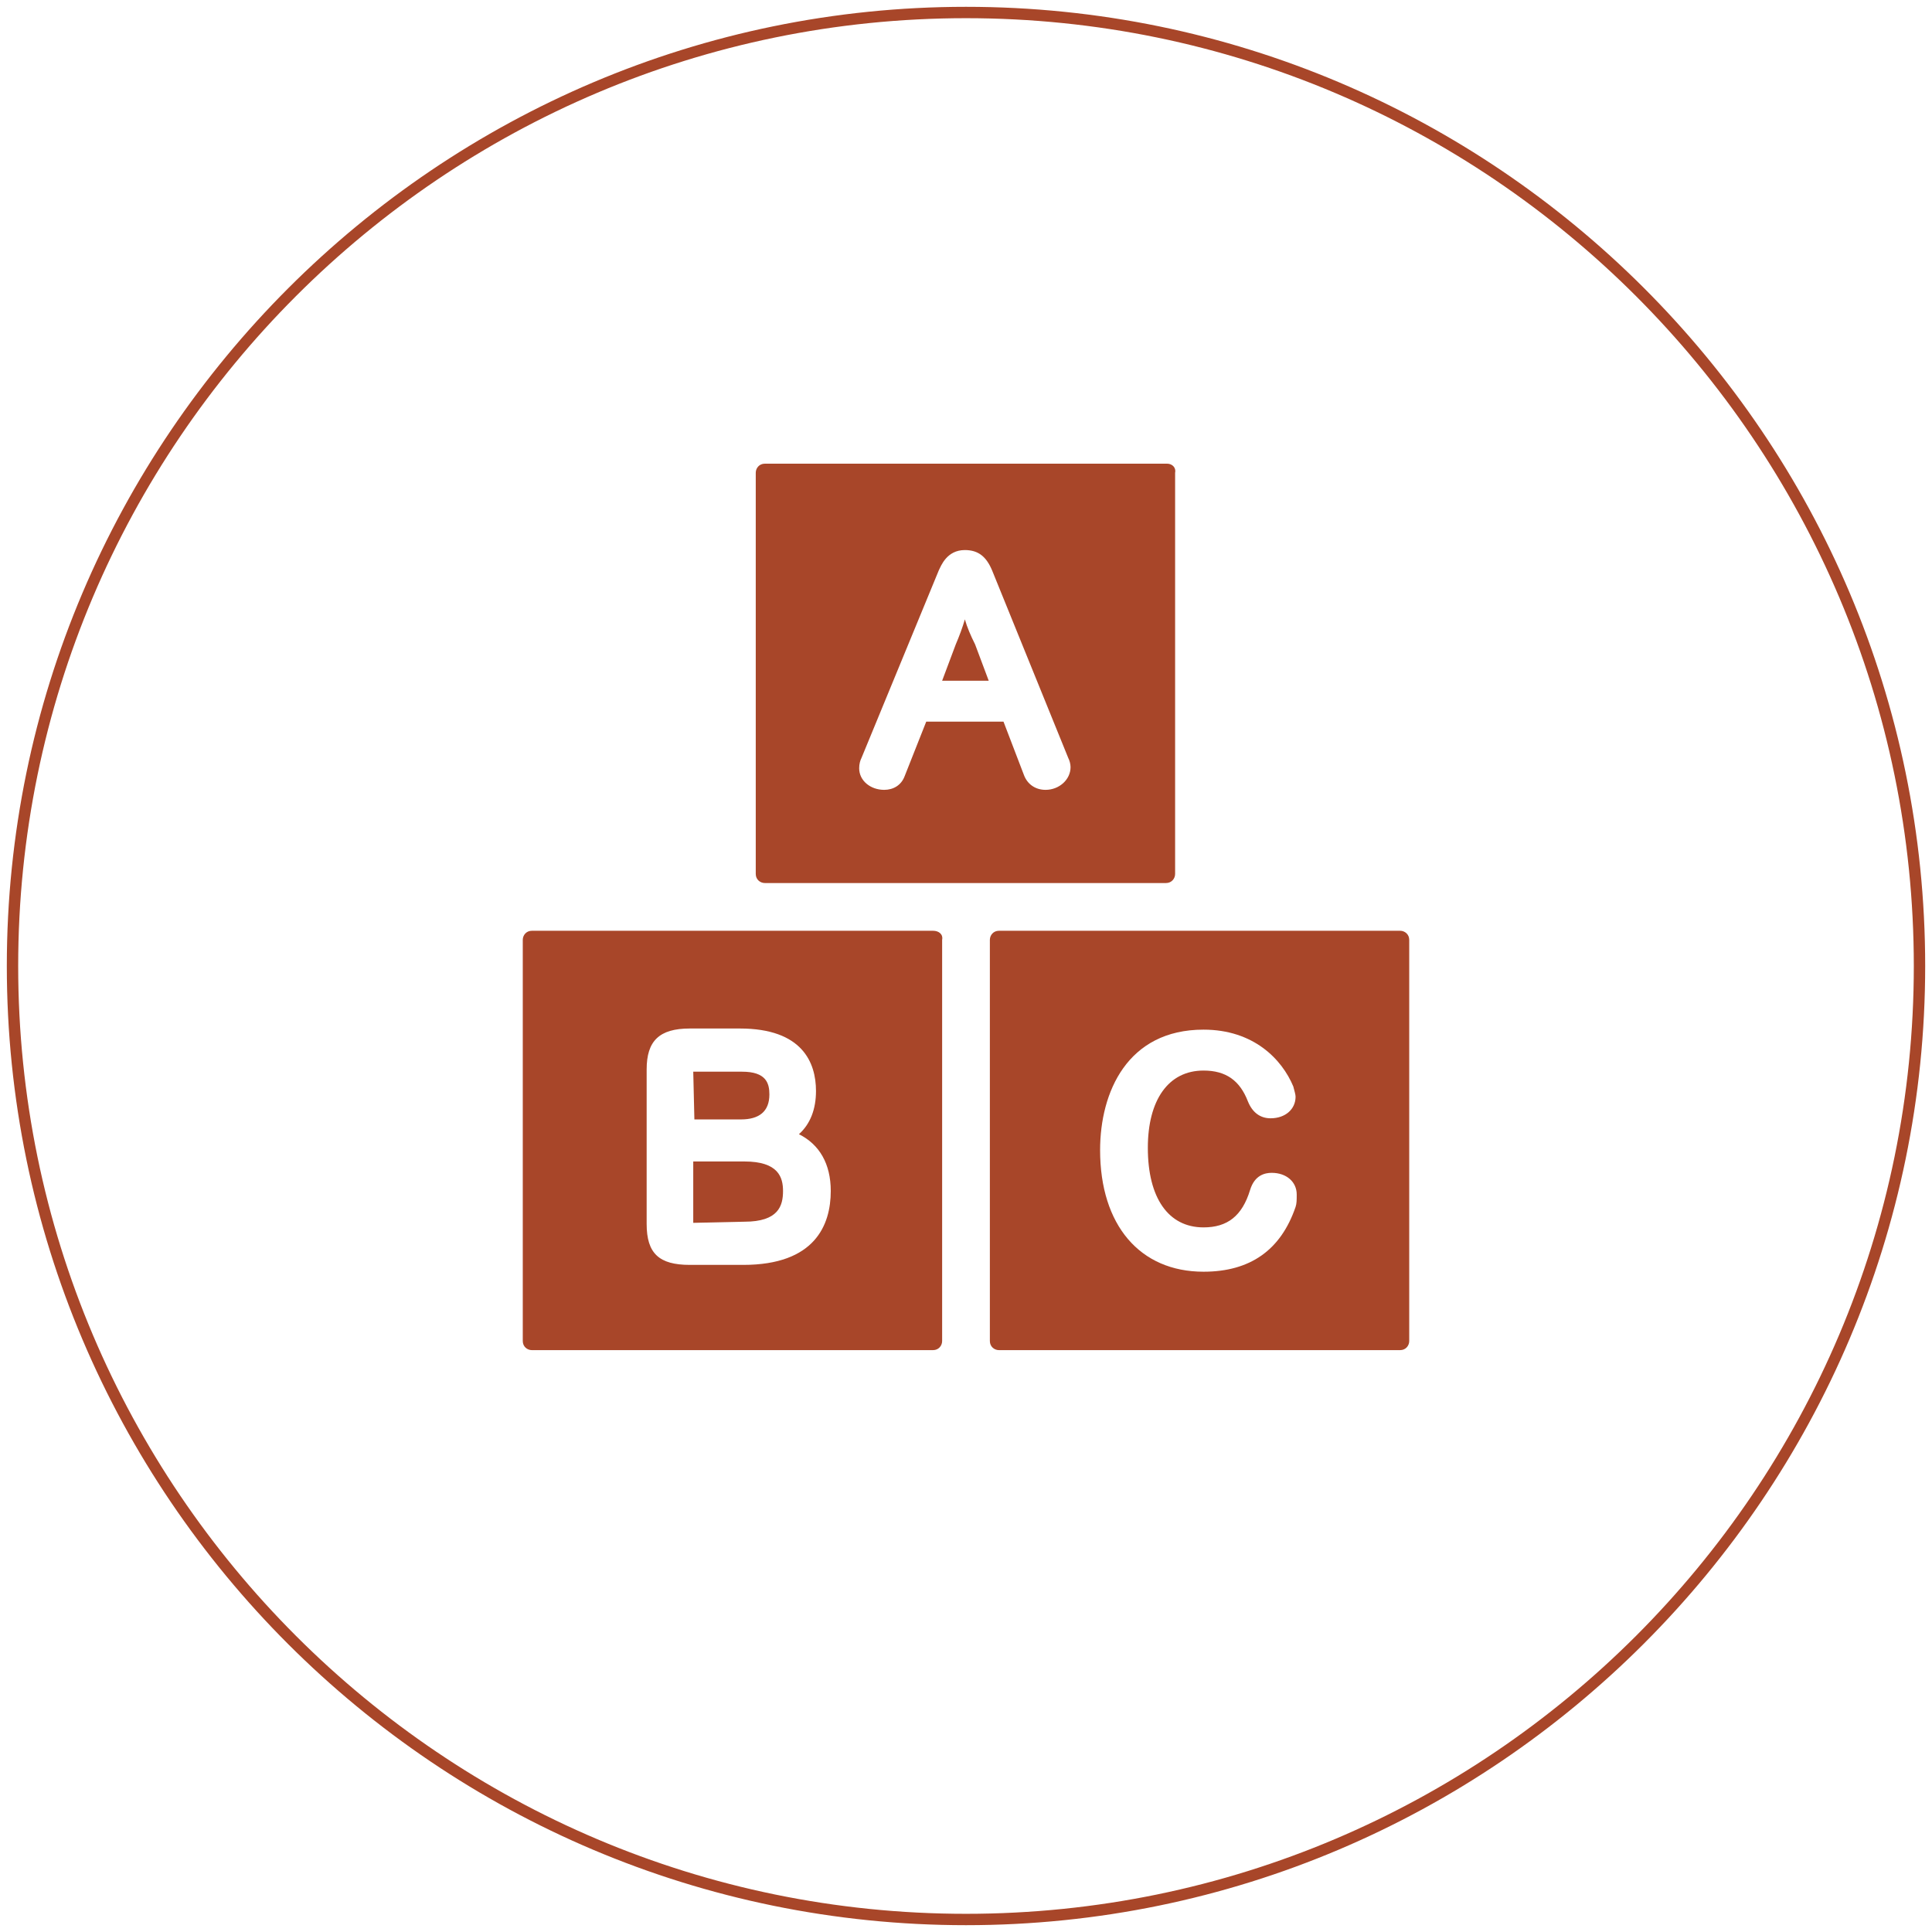
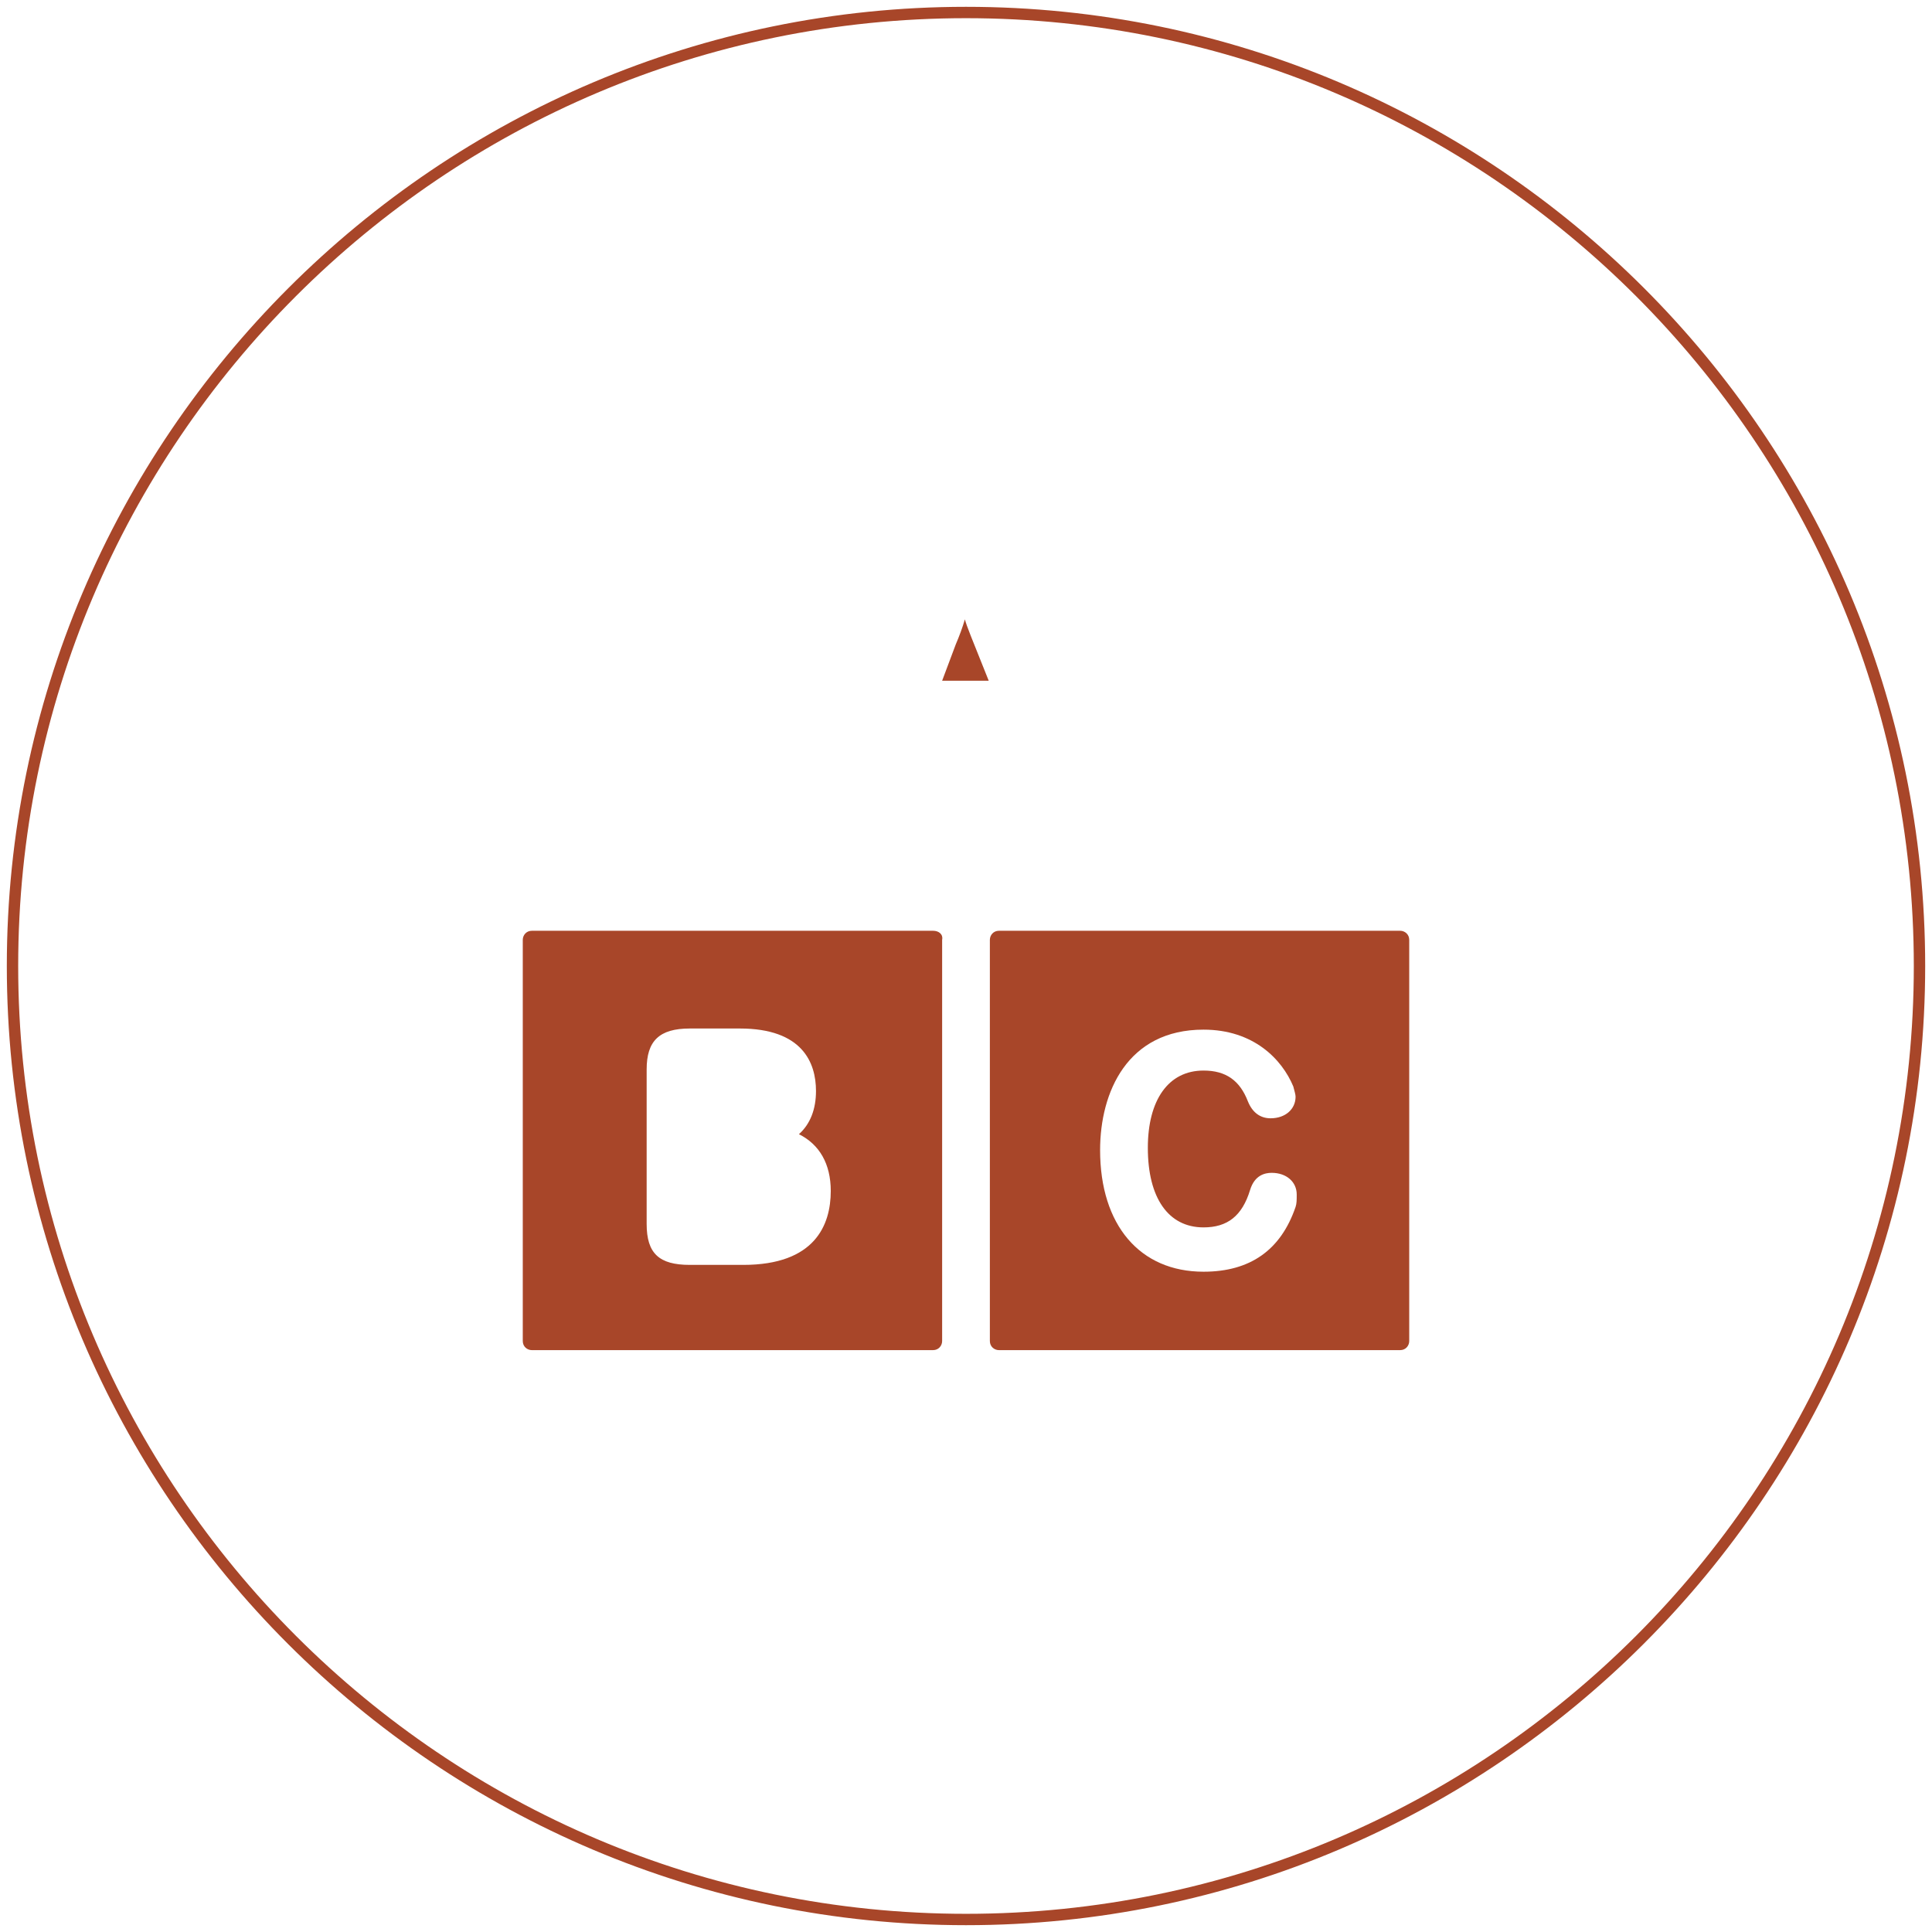
<svg xmlns="http://www.w3.org/2000/svg" version="1.1" id="Layer_1" x="0px" y="0px" viewBox="0 0 170 170" style="enable-background:new 0 0 170 170;" xml:space="preserve">
  <style type="text/css">
	.st0{fill:#A84629;}
</style>
  <g>
    <path class="st0" d="M85,169.4c-46.5,0-84.4-37.8-84.4-84.4C0.6,38.5,38.5,0.6,85,0.6s84.4,37.8,84.4,84.4   C169.4,131.5,131.5,169.4,85,169.4z M85,1.6C39,1.6,1.6,39,1.6,85c0,46,37.4,83.4,83.4,83.4S168.4,131,168.4,85   C168.4,39,131,1.6,85,1.6z" />
    <g>
      <g>
-         <path class="st0" d="M84.9,54.5c-0.2,0.7-0.5,1.5-0.8,2.2l-1.2,3.2h4.1l-1.2-3.2C85.4,55.9,85.1,55.2,84.9,54.5z" />
-         <path class="st0" d="M102.7,40.8H67.3c-0.5,0-0.8,0.4-0.8,0.8v35.3c0,0.5,0.4,0.8,0.8,0.8h35.3c0.5,0,0.8-0.4,0.8-0.8V41.6     C103.5,41.1,103.1,40.8,102.7,40.8z M92,69.5c-0.9,0-1.6-0.5-1.9-1.3l-1.8-4.7h-6.8l-1.9,4.8c-0.3,0.8-1,1.2-1.8,1.2     c-1.2,0-2.2-0.8-2.2-1.9c0-0.4,0.1-0.7,0.2-0.9l6.8-16.5c0.2-0.4,0.7-1.8,2.3-1.8c1.2,0,1.9,0.6,2.4,1.8L94,66.7     c0.1,0.2,0.2,0.5,0.2,0.8C94.2,68.6,93.2,69.5,92,69.5z" />
+         <path class="st0" d="M84.9,54.5c-0.2,0.7-0.5,1.5-0.8,2.2l-1.2,3.2h4.1C85.4,55.9,85.1,55.2,84.9,54.5z" />
      </g>
      <g>
-         <path class="st0" d="M67.7,96.3c0-1-0.3-2-2.4-2h-4.2c-0.1,0-0.1,0-0.1,0l0.1,4.2h4.1C66.8,98.5,67.7,97.8,67.7,96.3z" />
-         <path class="st0" d="M65.5,102.2H61v5.3c0,0.1,0,0.1,0,0.1l4.5-0.1c3,0,3.4-1.4,3.4-2.7C68.9,103.6,68.5,102.2,65.5,102.2z" />
        <path class="st0" d="M82.1,81.9H46.8c-0.5,0-0.8,0.4-0.8,0.8V118c0,0.5,0.4,0.8,0.8,0.8h35.3c0.5,0,0.8-0.4,0.8-0.8V82.7     C83,82.2,82.6,81.9,82.1,81.9z M65.4,111.3h-4.7c-2.7,0-3.8-1-3.8-3.6V94.1c0-2.5,1.1-3.6,3.8-3.6h4.4c5.5,0,6.7,3,6.7,5.5     c0,1.6-0.5,2.9-1.5,3.8c1.8,0.9,2.8,2.6,2.8,5C73.1,107.8,71.7,111.3,65.4,111.3z" />
      </g>
      <g>
        <path class="st0" d="M123.2,81.9H87.9c-0.5,0-0.8,0.4-0.8,0.8V118c0,0.5,0.4,0.8,0.8,0.8h35.3c0.5,0,0.8-0.4,0.8-0.8V82.7     C124,82.2,123.6,81.9,123.2,81.9z M114,106.2c-1.3,3.8-4,5.7-8.1,5.7c-5.6,0-9.1-4.1-9.1-10.7c0-5.1,2.4-10.6,9.1-10.6     c4.4,0,6.9,2.6,7.9,5c0.1,0.4,0.2,0.7,0.2,0.9c0,1.1-0.9,1.9-2.2,1.9c-0.9,0-1.6-0.5-2-1.5c-0.7-1.8-1.9-2.7-3.9-2.7     c-3.1,0-4.9,2.6-4.9,6.8c0,4.4,1.8,7,4.9,7c2.1,0,3.4-1,4.1-3.3c0.4-1.3,1.3-1.5,1.9-1.5c1.3,0,2.2,0.8,2.2,1.9     C114.1,105.6,114.1,105.9,114,106.2z" />
      </g>
    </g>
  </g>
</svg>